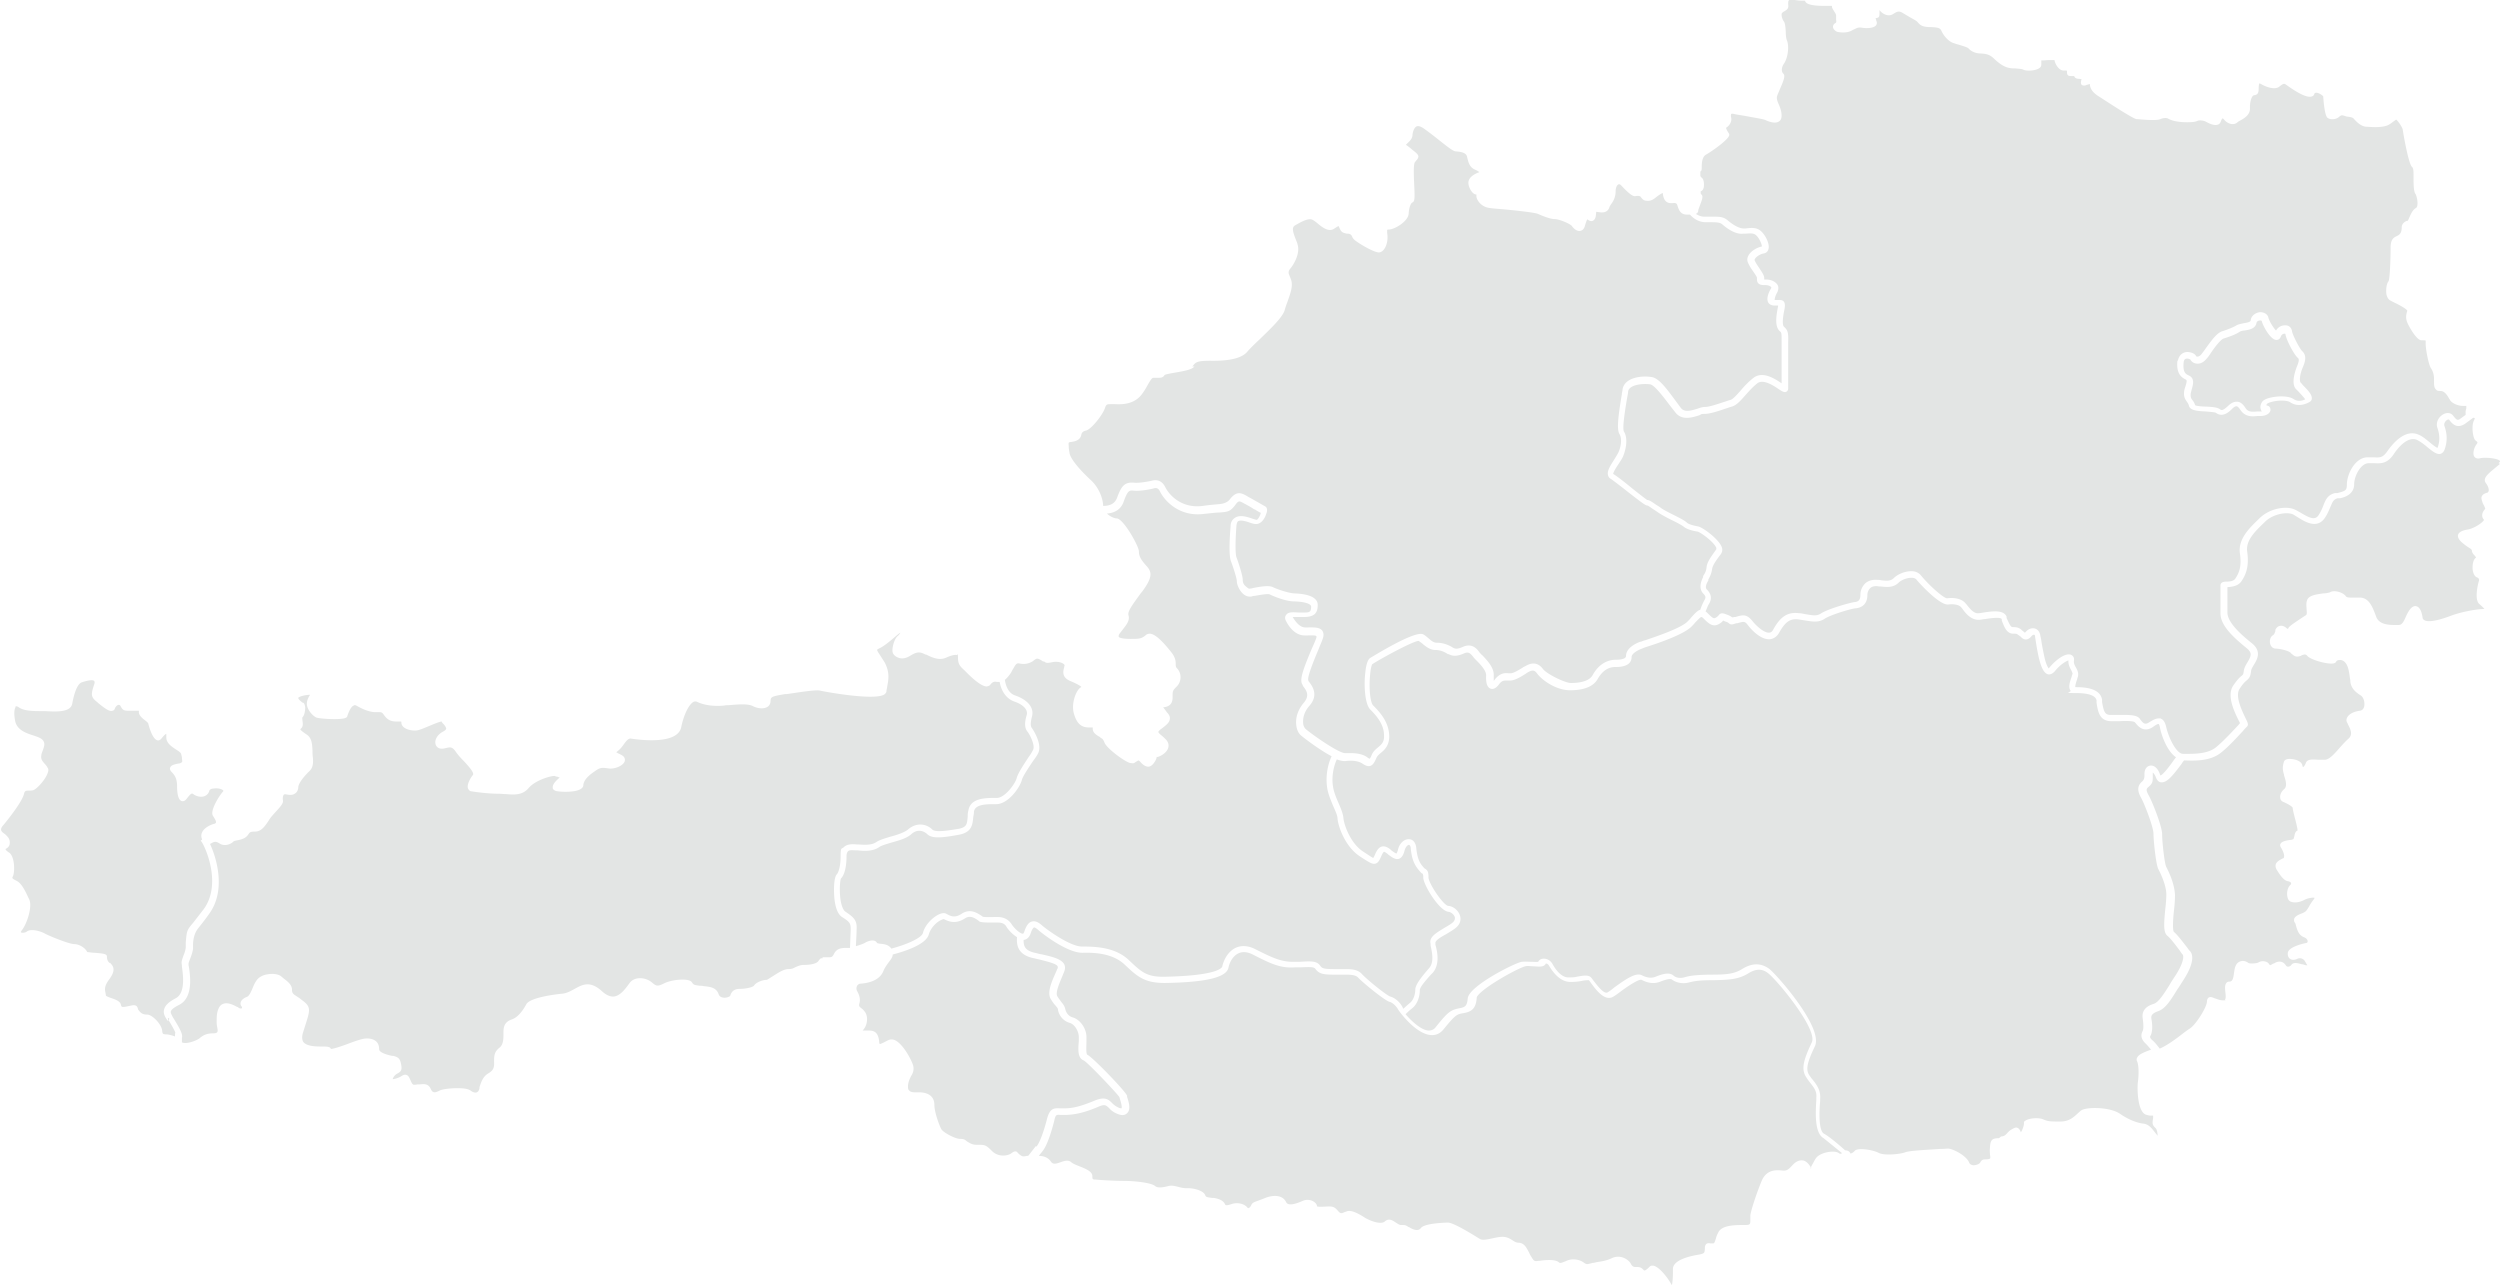
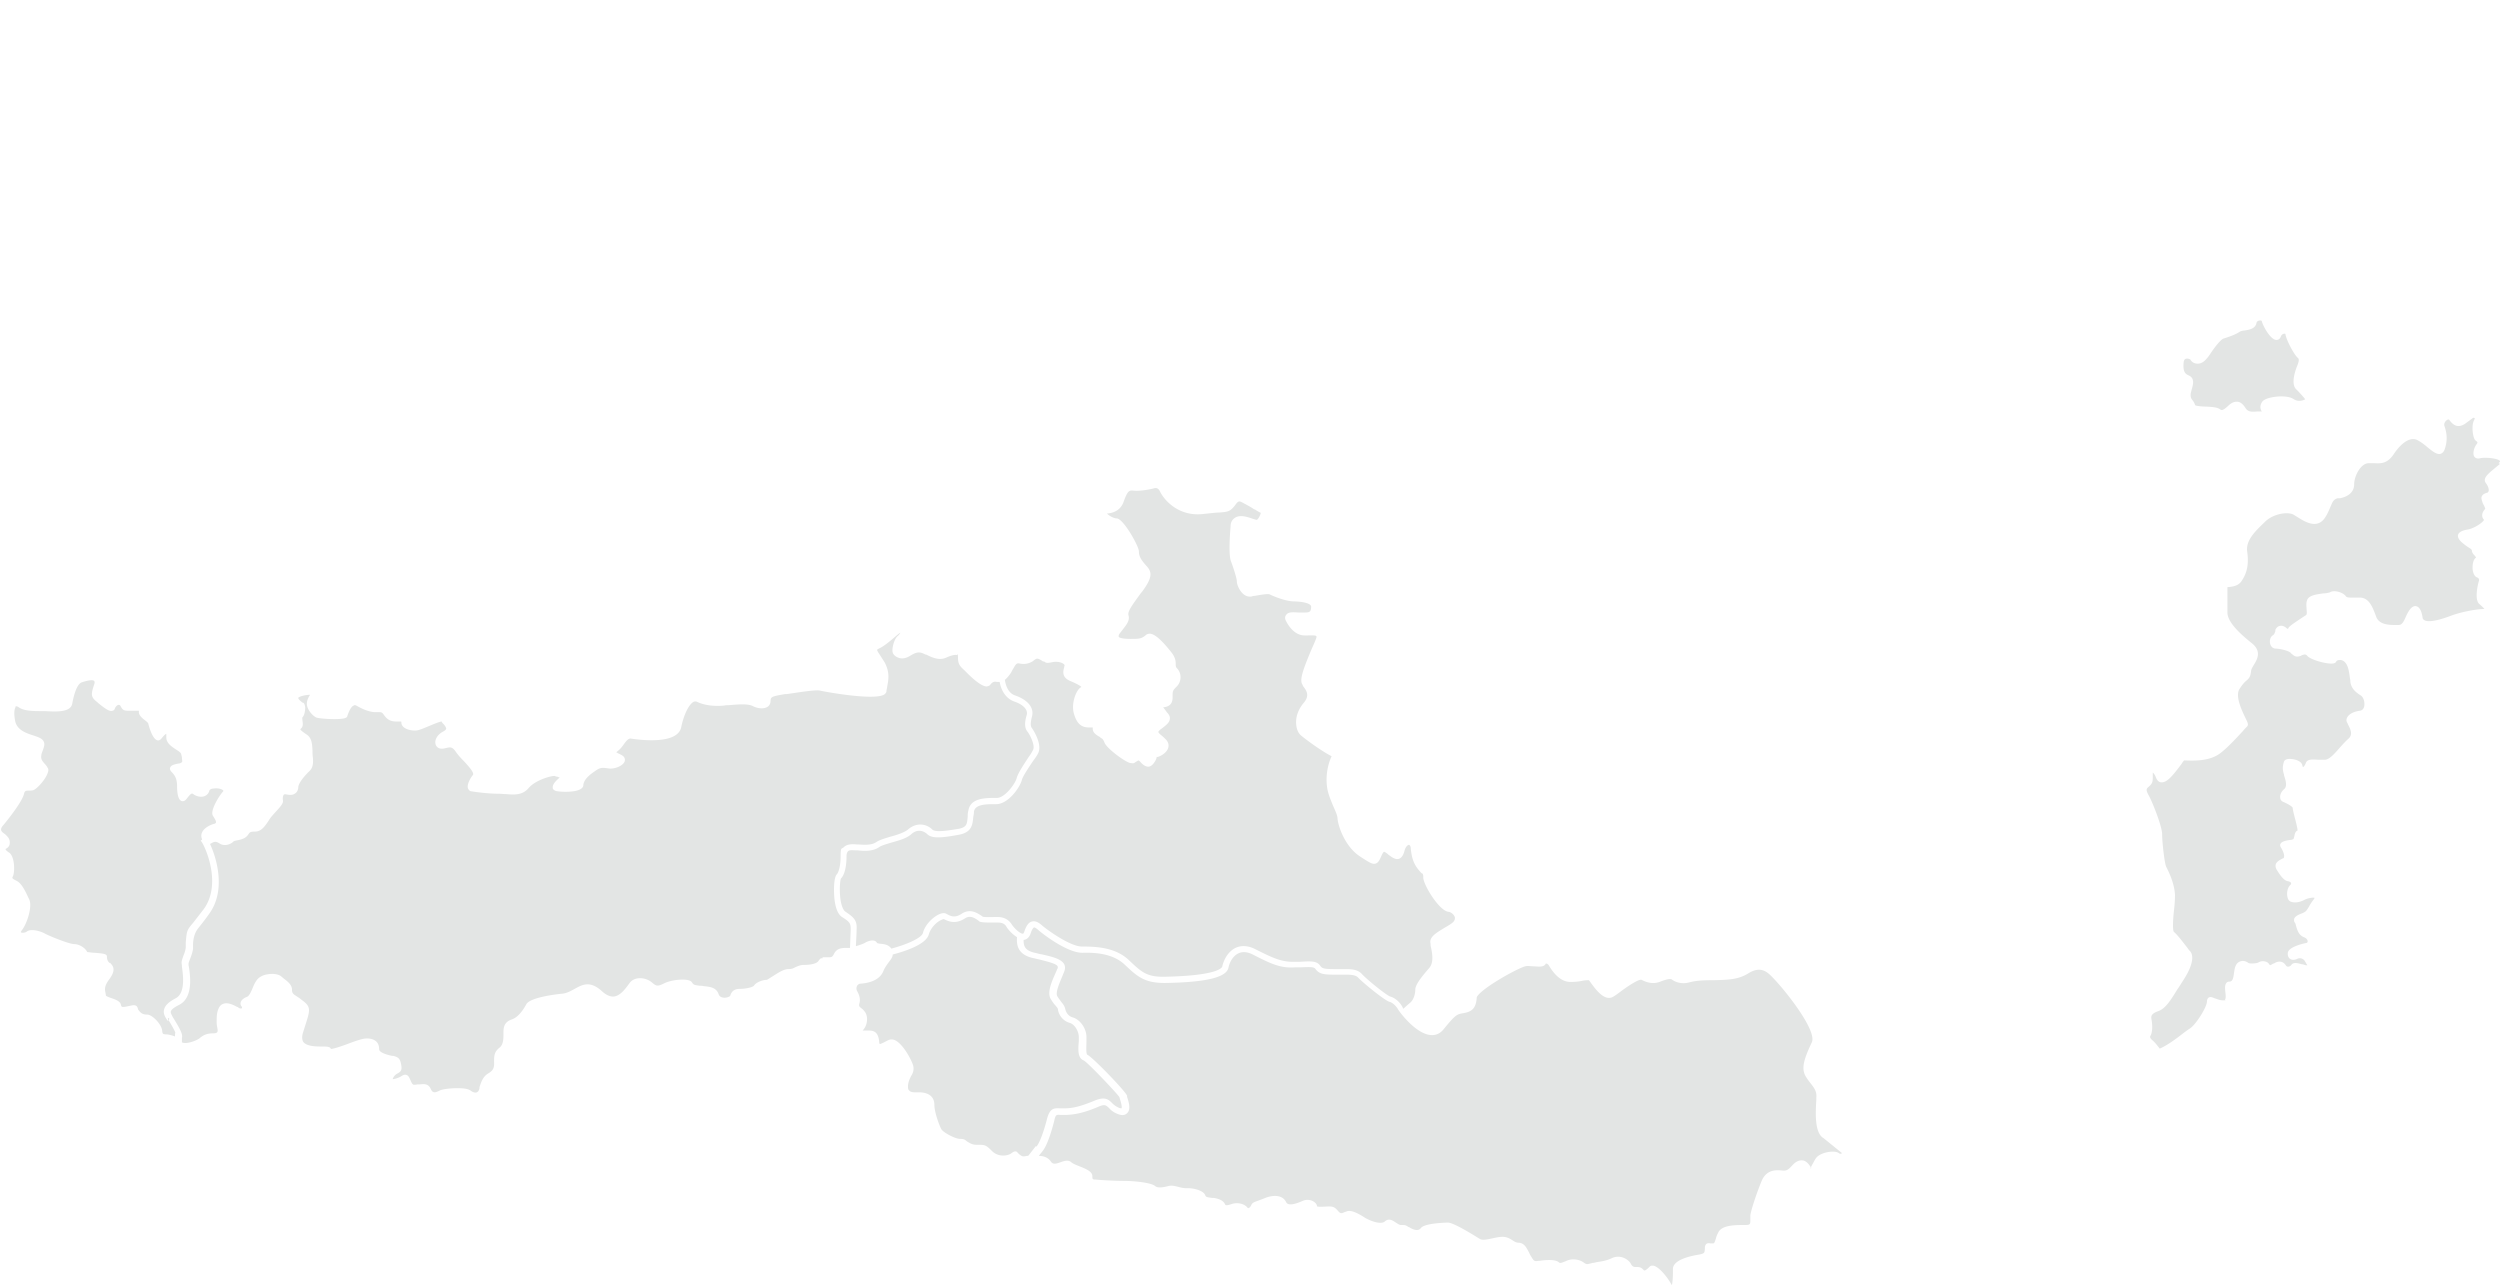
<svg xmlns="http://www.w3.org/2000/svg" viewBox="0 0 720 370" fill="#e3e5e4">
  <path d="M521.3 336.5c.1 0 .5-.9.8-1.4.4-.7.7-1.4 1.2-1.9 1.4-1.4 5.1-2 6.3-1.1.4.3.6.2.9 0l-5.3-4.3c-2.7-1.5-2.3-7.5-2.1-11.1v-.6c.2-1.8-.7-2.9-1.8-4.3-.3-.4-.7-.9-1-1.4-1.7-2.4-.9-5.1 1.5-10.2 1.8-3.8-10.3-18.3-12.7-20-1.7-1.3-3.5-1.2-5.7.2-2.8 1.7-5.6 1.8-9.9 1.9h-.4c-4.5 0-5.6.4-6.9.7-1.7.4-3.5 0-4.7-.9-.2-.2-1-.3-3.3.6-1.7.7-3.5.5-5.4-.5-.8-.4-4.8 2.4-6.1 3.4-.8.6-1.5 1.1-2 1.4-2.5 1.6-5.1-2-6.5-3.9-.2-.3-.5-.7-.6-.8-.2 0-1.3 0-2 .2-1 .2-2.1.3-3.3.3-3.3 0-5.4-3.4-6.2-4.7-.2-.4-.6-.6-.8-.6h-.1c-.5 1.1-1.9.9-3.5.8-.8 0-1.8-.2-2.4 0-.7.1-4.1 1.7-7.7 3.9-5.1 3.1-6.3 4.7-6.3 5.1-.2 3.2-1.5 4.1-3.9 4.5-1.8.3-2.2.4-5.7 4.7-1 1.2-2.2 1.7-3.6 1.6-4.3-.3-8.9-6.5-9.4-7.3-.6-1.1-1.7-2.1-2.6-2.3-1.5-.5-7.6-5.5-8.9-6.9-.9-1-2.7-.9-4.9-.9h-2c-3.2 0-4.4-.2-5.5-1.7-.4-.6-1.9-.5-4.4-.4h-1.5c-4.2.3-7-1.1-12.1-3.7-1.6-.8-3-.9-4.2-.3-1.6.8-2.5 2.6-2.8 4.1-.6 2.8-6.4 4.2-18.3 4.4-5.9 0-7.9-1.8-11.6-5.3-3.4-3.2-8.5-3.5-12.1-3.4h-.1c-4.4 0-11.5-5.5-12.6-6.5-.9-.8-1.2-.8-1.3-.8 0 0-.5.2-1 1.8-.5 1.4-1.4 1.7-1.9 1.8h-.1c0 1.6.2 3 3.2 3.7.6.1 1.1.3 1.7.4h.1c3.1.7 5.8 1.3 6.7 2.9.3.6.3 1.4 0 2.1-.1.3-.3.7-.4 1h0c-.9 2.2-2.2 5-1.6 6.1.4.7.8 1.1 1.1 1.6.5.6 1 1.2 1.2 2.1s.8 2 2.1 2.4c2.2.6 4.1 3.3 4 5.9v1.1c0 1.2-.2 3.6.3 3.8 1.4.6 11.1 10.6 11.4 11.8v.3c.6 1.8 1.1 3.7 0 4.7-.6.6-1.4.7-2.5.3-1.4-.5-2.2-1.2-2.7-1.8-.9-.8-1.2-1.2-3.2-.3-3.8 1.6-6.4 2.2-9.2 2.3h-1.6c-1.2-.1-1.4-.1-1.8 1.8-.3 1.1-1.7 6.7-3.4 8.7-.2.3-.6.7-1 1.3 1.6 0 2.8.6 3.5 1.7.6.8 1.4.6 2.8.1 1.1-.4 2.2-.7 3 0 .4.4 1.4.8 2.4 1.2 1.8.7 3.7 1.5 3.7 2.8 0 .9.1.9.5 1h.4c.7.1 5.2.4 8.2.4s7.9.5 9 1.5c.6.5 1.8.5 3.7 0 1.1-.3 2 0 2.9.2.7.2 1.5.4 2.4.4 2.1-.1 4.9.7 5.4 2 .2.6.6.6 2 .8h.5c1.7.3 2.7.8 3.2 1.8.1.3.3.5 1.8 0 1.7-.6 3.6-.2 4.6.9.1.2.3.3.4.2.2 0 .6-.4.8-.9.3-.7 1.1-.9 2.2-1.3.5-.2 1.1-.4 1.8-.7 2.3-.9 5-.9 6 1.2.6 1.3 3.1.4 4.9-.4 1-.4 2.2-.3 3.1.3.6.4.9.9.9 1.3 0 .1.6.2 2.3.1 2.2-.1 2.6-.1 3.8 1.3.7.8 1 .7 2 .2h.2c1.2-.8 3.5.4 5.5 1.7 1.3.8 4.5 2.1 5.7 1.1 1.2-1.1 2.3-.3 3.2.3.5.3 1 .7 1.5.7h.4c.9 0 1 .1 1.8.6.2 0 .4.2.6.3 2.1 1.1 2.7.2 2.9 0 1-1.5 7.8-1.6 7.8-1.6 1.9 0 9.1 4.7 9.2 4.7.7.5 2.4.1 3.8-.2.9-.2 1.9-.4 2.7-.4 1.3 0 2.1.5 2.9 1 .6.4 1.1.7 1.8.7 1.6.1 2.2 1.4 2.9 2.7.2.4.4.9.7 1.3.8 1.4 1 1.4 2.2 1.2h.3s4.1-.7 5.4.4c.4.4.8.2 1.8-.2.2 0 .3-.2.5-.2 1.2-.6 3.4-.6 4.9.5.8.6 1.1.5 1.8.3.3 0 .6-.2.9-.2s.6-.1 1-.2c1.3-.2 2.9-.4 4.5-1.2 2.5-1.1 4.8.5 5.4 1.7.3.6.7.9 1.3.9h.5c.7 0 1.2.1 1.9.9.1.1.2.1.2.1.4 0 1.2-.8 1.5-1.1.2-.2.4-.3.8-.3h.2c1.6.2 4.1 3.3 5.2 5.3 0 .1.1.2.2.3.2-.7.3-2.5.3-3.5v-1.2c.1-2.8 5.8-3.8 7.6-4.1 1.5-.3 1.5-.5 1.6-1.6v-.3c0-.4.1-.9.5-1.2.3-.2.7-.2 1.1-.1h.7c.4 0 .5-.2.9-1.5a5.85 5.85 0 0 1 .6-1.5c.9-2.3 4.9-2.3 7.5-2.3h.4c1.4 0 1.4-.3 1.4-1.5V350c.3-2 2.2-7.4 3.3-10 1.5-3.4 4.5-3 5.8-2.9 1.4.2 1.9-.3 3-1.5l.3-.3c.8-.8 1.7-1.2 2.6-1.1.6 0 1.5.5 2.3 1.8.2.3.3.4.3.4h0zm-222.8-6.3c.9-1 2.1-4.3 3-7.8.8-3.2 2-3.3 3.7-3.2h1.4c2.2 0 4.5-.5 8.6-2.2 3.1-1.3 4.1-.3 5.1.7a5.89 5.89 0 0 0 2.1 1.4c.4.1.6.1.6.1s.3-.4-.5-2.8c0-.2-.1-.3-.1-.4-.4-.8-9.2-10.1-10.3-10.6-1.8-.7-1.6-3.2-1.4-5.6v-1.1c0-1.7-1.2-3.7-2.6-4.1-2.1-.6-3.2-2.4-3.4-3.8 0-.4-.3-.7-.8-1.3-.4-.4-.8-1-1.3-1.8-1.1-1.9.3-5 1.5-7.7.2-.4.3-.8.5-1.1.1-.3 0-.5 0-.6-.4-.8-3.1-1.4-5.4-2-.6-.1-1.2-.3-1.8-.4-4.7-1.1-4.6-4.3-4.5-6-1.5-.9-2.8-2.5-3.1-3.1-.5-.8-1.3-1.1-2.4-1.1h-.7c-2.3 0-3.6 0-4.3-.2-.3 0-.5-.3-.8-.5-1.2-.8-2.3-1.4-3.7-.5-2.9 1.9-5 .7-6.1.2 0 0-.2 0-.6.2-1.5.6-3.2 2.4-3.7 4.2-.8 3-7.3 5-10.4 5.8 0 .8-.6 1.5-1.2 2.3-.5.7-1.1 1.5-1.5 2.5-.6 1.5-2.3 3.3-6.6 3.6-.4 0-.7.3-.9.5-.2.4-.3.8-.2 1.2 0 .2.2.5.3.7.4.8.9 2 .5 3.3-.2.8 0 .9.6 1.4.3.2.6.5.9.9 1.1 1.3.9 3.9-.4 5.3 0 0-.1.2-.2.2h1.3.5c1.6 0 2.7.5 3 3.1 0 .7.2.8.2.8.1 0 .8-.3 1.2-.5s.9-.5 1.4-.7 1.2-.2 1.8.1c2.3 1.1 4.7 5.6 5.2 7.3.3 1.3-.1 2.2-.6 3-.4.8-.8 1.6-.9 2.8 0 .7 0 1.1.4 1.4.4.5 1.3.5 2.2.5h1.1c2.6.2 3.9 1.5 3.9 3.6s1.4 5.9 2 7c.6 1 4 2.8 5.4 2.8s1.5.4 2.1.8c.7.4 1.4.9 2.6.9h.3c2.2 0 2.4 0 4.3 1.9 1.8 1.7 4.4 1.3 5.4.6.5-.4.9-.6 1.2-.6s.5.1.7.4l.4.4c.8.6 1 .8 2.2.5.2 0 .3 0 .5-.1l2.1-2.7h0zm-61.6-54.5h.9.5c1.2 0 1.4 0 1.9-1 .8-1.6 2.2-1.7 3.6-1.7h.4.6l.2-5.2c0-1.8-.1-2.2-2.5-3.7-1.2-.8-1.9-2.6-2.2-5.4-.2-2.3-.2-5.9.7-6.9.5-.5 1.1-2.4 1.1-5.2s.3-2 .9-2.6c1-1 2.6-.9 3.8-.8h.4c1.6.1 3.8.3 5.2-.7.9-.6 2.3-1 3.9-1.5 1.9-.5 4.1-1.2 5.2-2.1 2.5-2.2 5.4-1.6 7 0 1 1 5.6.1 7.6-.2 2.4-.5 2.4-1.4 2.6-3.5 0-.5 0-1.1.2-1.8.6-3.6 4.9-3.6 7.9-3.6h.3c2.3 0 5.3-4.1 5.7-5.7.4-1.5 2.1-4 3.4-6 .6-.8 1-1.5 1.3-2.1.7-1.2-.8-4.3-1.6-5.3s-.9-2.5-.2-4.8c.4-1.5-1-3-3.7-3.9-2.1-.8-3.6-2.8-4.1-5.6h-.8c-.7-.2-1.3 0-1.9.8-.2.3-.6.4-1 .5-.4 0-1.8 0-5.7-3.9l-.8-.8c-1.2-1.1-1.8-1.7-1.8-3.6s-.2-.6-.2-.7c-.2-.1-1-.3-3.2.7-2 .9-4 0-5.8-.9h-.2c-1.7-.9-2.5-.8-4.6.5-1.4.8-2.5.7-3.2.4-.9-.3-1.5-1-1.6-1.5-.3-.9.3-3.7 1.4-4.7.5-.4.7-.8.8-1-.5.3-1.4 1.1-2.1 1.7-1.3 1.1-2.8 2.3-3.9 2.8-.6.3-.7.4-.7.5s.3.7.6 1.1l1.6 2.5c1.5 2.9 1.1 4.9.7 7 0 .4-.2.8-.2 1.3 0 .2-.2.6-.6.9-2.9 1.9-17.8-.9-18.5-1.1-1.2-.3-5.5.4-9.6 1h-.5c-4.1.7-4.1.8-4.2 2.1 0 .7-.4 1.3-.9 1.6-1.2.7-3 .4-4.3-.3-1.5-.7-4.4-.4-6.9-.2-.4 0-.8 0-1.2.1-3 .3-5.9-.1-7.9-1.1-.3-.1-.6-.1-.9 0-1.4.7-2.9 3.8-3.6 7.3-1 5-11.4 3.8-14.6 3.3-.6 0-1.1.5-1.9 1.6-.5.7-1 1.4-1.8 2-.2.2-.4.3-.4.4a.76.76 0 0 1 .4.2c.4.2.9.4 1.5.8.5.4.7 1 .5 1.6-.5 1.3-3 2.3-4.7 2-2-.3-2.5-.2-4 .9-2.1 1.4-3.1 2.7-3.2 3.9 0 .3-.1.7-.7 1.1-1.6 1.1-6 .9-7.2.6-.6-.2-.9-.6-.9-.8 0-.3-.3-1.1 1.8-2.9l.2-.2c-.2 0-.4-.1-.6-.2-.3 0-.6-.1-.8-.2-.6-.2-5.4 1-7.5 3.4-1.8 2.2-4.3 2-6.6 1.8-.7 0-1.4-.1-2-.1-3.1 0-6.8-.5-7.9-.7-.5 0-.8-.4-1-.8-.4-1 .5-2.8 1.4-3.9.5-.6-1.3-2.6-2.7-4.1-.9-.9-1.7-1.8-2.3-2.7-1-1.4-1.6-1.2-2.6-1-.5.1-1 .3-1.7.2a1.7 1.7 0 0 1-1.5-1.5c-.2-1 .5-2.5 2.2-3.4.4-.2.8-.5.9-.8 0-.4-.4-1-.8-1.4-.2-.2-.4-.4-.5-.7-.5 0-2.2.7-3.4 1.2-1.7.7-3.2 1.4-4.2 1.4-2.1 0-3.8-.8-4-2.1 0-.2 0-.5-.1-.5h-1.3c-1.9 0-2.8-.7-3.7-2-.5-.7-.7-.7-1.5-.7h-1.2c-1.9-.2-3.4-.9-5.2-1.9-.2-.1-.5-.2-.7 0-.4.1-1.1.7-1.9 3.1 0 .2-.3.4-.6.5-1.6.6-7.7.2-8.4-.2-.8-.4-2.1-1.7-2.5-3.1-.4-1.2.2-2.5.8-3.4-.7 0-2.3.2-3.2.7-.1 0-.2.2-.2.2 0 .2.2.6 1.3 1.4h.2c.3.3.4.7.5 1.3 0 1-.2 2.3-.8 2.9-.1.1 0 .6 0 .9.1.7.3 1.7-.4 2.3l-.2.2c0 .3.9.9 1.6 1.4l.3.2c1.4 1 1.5 2.6 1.6 4.6 0 .6 0 1.2.1 1.9.3 2.9-.6 3.6-1.3 4.3 0 0-.2.1-.2.2-1 1-2.6 2.9-2.7 4.1 0 .8-.4 1.5-.9 1.8-.6.5-1.5.5-2.5.3-.4-.1-.6 0-.7 0-.4.4-.4 1.3-.3 1.8.1.7-.6 1.6-2 3.1-.7.8-1.6 1.7-2.1 2.6-1.3 2-2.3 3.2-4 3.2s-1.5.4-2.1 1.1c-.7.9-1.9 1.2-2.9 1.4-.5.1-1.1.2-1.2.4-.7.7-2.5 1.5-4 .5-1.1-.7-1.5-.5-2.4 0-.1 0-.2.1-.3.2 1.8 3.8 4.7 13.2-.2 20-1.4 2-2.4 3.2-3.1 4.1-1 1.2-1.5 2.7-1.6 4.6v1.5c-.2 1.2-.6 2.2-.9 3-.2.5-.4 1-.4 1.3s0 .5.1.8c.4 2.7 1.3 8.9-2.8 11-1.8.9-2.3 1.5-2.4 1.9s.2.9.6 1.7l.2.3c1.9 3.1 2.7 4.6 2.4 5.6v1.3c1.2.6 3.9-.4 4.8-1 .1 0 .3-.2.4-.3.8-.6 1.7-1.3 3.8-1.3s1-1.2 1-3.2c0-1.3 0-2.7.5-3.8.3-.8.8-1.3 1.4-1.5 1.3-.5 2.9.3 4 .9.2 0 .4.2.5.3.5.2.8.2.9 0v-.3c-.3-.3-.5-.7-.4-1.2.1-.7.8-1.3 1.8-1.7.6-.2 1.1-1.2 1.6-2.4.3-.7.6-1.5 1.1-2.2.8-1.3 2.4-1.8 3.3-1.9 1.6-.3 3.2 0 3.9.6.2.2.5.4.7.6 1.2.9 2.5 1.9 2.4 3.4 0 .6.3 1.1 1 1.5.4.3 1 .6 1.7 1.2 2.9 2.1 2.6 2.8 1 7.8l-.5 1.6c-.4 1.2-.3 2.1 0 2.7.9 1.3 3.4 1.4 5.3 1.4 1.5 0 2.5 0 2.7.7.7 0 3.1-.8 4.7-1.4 2.1-.8 4.1-1.5 5.2-1.6 1.4-.1 2.4.2 3.1.8.6.5.9 1.3.9 2.3s2.7 1.7 3.8 1.9h.3c1.5.4 2 .8 2.3 2.9.2 1.3-.3 1.7-1 2.1-.4.2-.9.5-1.3 1.2-.2.4-.2.5-.2.5.2 0 1.4-.2 2.4-.8.6-.4 1.1-.6 1.6-.4.6.2.8.8 1.3 1.9.3.7.6 1 1 .9.2 0 .5 0 .8-.1h.7c1.2-.1 2.5-.3 3.2 1.4.2.4.4.7.7.8.4.2 1 0 1.8-.4.7-.4 3-.7 5.1-.7s3.2.2 4 .8c.4.3 1.1.6 1.6.4s.7-.7.8-1.2v-.3c.5-1.5 1-3.1 2.6-4 1.3-.8 1.7-1.5 1.6-3.3 0-1.9.1-2.9 1.6-4.1 1.1-.9 1.1-2.6 1.1-3.9v-.2c0-1.4 0-3.2 2.4-4 2.1-.7 3.6-3.3 4.2-4.4 1.1-1.9 8.1-2.8 10.2-3 1.4-.1 2.6-.8 3.7-1.4 2.2-1.2 4.4-2.5 7.9.7 1.2 1.1 2.4 1.6 3.4 1.5 1.8-.2 3.2-2.1 4.1-3.3.3-.4.5-.7.7-.9 1.5-1.6 4.4-1.3 6.1.1 1.3 1.1 1.6 1.3 3.6.3 2.2-1.1 6.7-1.5 7.8-.5.1.1.2.2.3.4.4.5.5.6 2.2.8.3 0 .7 0 1 .1 1.8.2 3.7.3 4.4 2.4.2.5.6.8 1.2.9 1 .2 2-.3 2.1-.5.5-1.7 1.7-2 2.7-2 1.6 0 3.8-.4 4.2-1 .7-1 2.6-1.6 3.6-1.6.2 0 1-.6 1.7-1 1.4-.9 3.2-2.1 4.5-2.1s1.5-.3 2.2-.6 1.4-.6 2.3-.6c2.1 0 3.7-.4 4.2-1.1a1.38 1.38 0 0 1 .3-.4c.2-.3.4-.5.9-.4h0zm-188.2 18l-.4.3-.2-.3c-.6-.9-1.2-1.9-.8-3.1.3-1.1 1.4-2.1 3.3-3.1 2.9-1.5 2.1-6.8 1.8-9.1 0-.5-.1-.9-.1-1.1 0-.7.3-1.3.5-2 .3-.7.6-1.5.7-2.4v-1.5c.3-3.3.3-3.5 2.1-5.6l3.1-4c5.2-7.2.5-17.7-.6-19.3l-.3-.4.4-.3c0-.2-.2-.5-.2-.8-.2-1.5 1.1-2.9 3.5-3.7.3 0 .6-.2.7-.4.1-.4-.3-1-.6-1.5-.1-.2-.2-.3-.3-.5-.8-1.3 1.5-5.3 2.9-6.9.2-.2.1-.3.1-.3-.2-.4-1.5-.8-2.7-.6-.7 0-1.2.3-1.3.6-.2.8-.7 1.3-1.4 1.6-1.1.4-2.4 0-3.1-.5-.5-.4-.7-.5-2 1.2-.6.8-1.1.8-1.5.7-1.2-.4-1.3-3.1-1.3-4.2 0-2.5-.8-3.3-1.5-4.1-.2-.2-.7-.7-.5-1.3s.8-.9 2.4-1.2c.5 0 .9-.3 1-.4.2-.2 0-.7 0-1.2 0-.3-.1-.6-.2-1 0-.5-.8-1-1.6-1.5-1.2-.8-2.7-1.8-2.7-3.4s0-.9-.1-1c-.1 0-.5.3-1.3 1.3-.5.6-1 .6-1.2.5-1.5-.4-2.5-4.4-2.6-4.8 0-.2-.6-.7-1-1-.8-.6-1.7-1.4-1.7-2.3v-.4h-.9-1.2-.4c-1.7 0-2.1 0-2.8-1.4-.2-.3-.4-.3-.5-.3-.4 0-.9.5-1.1 1-.1.4-.3.6-.7.7-.9.3-2.1-.6-4.1-2.2l-.2-.2c-1.9-1.5-2-2.1-1-5.1.2-.5.2-.9 0-1.1-.5-.5-2.6.1-3.5.4-.7.2-1.9 1.3-2.8 6.2-.5 2.5-4.6 2.3-7.9 2.1h-1.7c-3.3 0-4.8-.4-5.8-1.1-.4-.3-.8-.3-.9-.3 0 .1 0 .3-.1.4-.2.5-.5 1.5 0 4 .6 2.5 3.2 3.4 5.5 4.1.5.2.9.3 1.3.5.7.3 1.2.7 1.4 1.2.4.8 0 1.7-.3 2.6-.2.5-.4 1-.4 1.4-.2 1.1.4 1.7 1 2.4a4.44 4.44 0 0 1 .8 1.1c.3.4.3.9 0 1.6-.6 1.8-3.1 4.6-4.2 4.9-.4.1-.9.1-1.2.1-.8 0-1.2 0-1.4 1-.6 2.3-4.5 7.2-5.9 8.9-.5.5-.7 1-.7 1.3 0 .5.5.9 1.1 1.3.2.2.4.3.5.5.7.6 1 1.4.9 2.2 0 .7-.5 1.2-1 1.5-.2 0-.2.2-.2.2s0 .3 1.1 1c1.6 1.2 1.6 5.7 1 6.8-.1.2-.2.4-.1.5.1.3.9.6 1.2.8 1.3.6 2.4 2.7 3.3 4.7l.3.6c1 2-.6 7-2.1 8.9-.3.4-.3.6-.3.6.2.2 1.2.2 1.7-.2 1.3-1 4.2 0 5.1.5 1 .6 6.8 3 8.5 3.1 1.8 0 3.5 1.4 3.8 2.3.4 0 1.4.2 2.1.2 2.5.2 3.6.3 3.6 1.1s.2 1.3.7 1.8h.2c1 1 1.7 2.1-.2 4.7-1.6 2.1-1.3 3.1-1.1 4 0 .2.1.5.1.7s1.1.6 1.7.8c1.2.4 2.4.9 2.6 1.8.2.8.2.9 2.5.4.5-.1.9-.2 1.2-.2.7 0 1 .3 1.2.9 0 .2.1.4.2.5.6.8 1.1 1.3 2.5 1.3s4.1 2.7 4.3 4.6c.1 1 .2 1 1 1.1h.4a11.2 11.2 0 0 1 2.3.6c0-.6 0-.9.1-1 0-.2-.3-1-2.2-4.1l.4-.3h0z" />
-   <path d="M576.3 327.3c.9 0 1.4-.5 1.9-1.1.3-.3.7-.7 1.1-.9.7-.4 1.2-.7 1.7-.5s.8.7 1 1.3c.4-.5.9-1.9.9-2.5s0-.6.5-.9c1.1-.7 3.8-.9 5.1-.3 1.4.6 2 .6 4.9.6s4.2-1.7 5.4-2.7c.2-.2.4-.4.6-.5 1.3-1 8.2-1.1 11.2 1 2.9 2 5.5 2.7 6.7 2.8 1.5.2 2.3 1.2 3.3 2.5.2.3.5.6.8 1 0-.6-.2-1.9-.6-2.2-.9-.9-1-1.2-.7-2.9v-.7h-.5c-.3 0-.7 0-1.3-.2-2.8-.5-2.8-7.8-2.6-9.4.3-2.1.3-4.8-.2-6a1.08 1.08 0 0 1 0-1.1c.4-.9 1.8-1.5 4-2.3-.9-1.1-1.3-1.5-1.5-1.7-1.3-1.2-1.6-2.4-.9-3.7.2-.4.3-1.5 0-3.6-.4-2.7 1.6-3.7 3.2-4.2 1.4-.5 2.8-2.7 4.5-5.4.5-.9 1.1-1.8 1.7-2.7 2.6-4 2.4-5.8 2.1-6.1-.2-.2-.5-.6-.8-1.1-1-1.3-2.6-3.5-3.6-4.3-1.2-1-1-3.5-.6-7.7.2-1.6.3-3.2.3-4.2 0-1.4-.5-3.8-2.3-7.3-.7-1.3-1.4-8.3-1.4-10.2s-2.6-8.6-3.5-10.2-1.5-3.3.2-4.8c.5-.4.7-1 .7-1.7v-.5c0-1.3.6-2.2 1.6-2.4 1.2-.2 2.3.8 2.9 2.6 0 .2.1.2.1.2h0c.7 0 3.2-3.4 4-4.6l.2-.2c0-.1.2-.3.3-.4-2.7-1.8-4.3-6.7-4.6-8.4-.2-1.1-.4-1.2-.5-1.2 0 0-.4 0-1.6.9-2.6 1.7-4.2-.2-5-1.2l-.2-.2c-.4-.4-2.9-.4-4.3-.3h-2.6c-3.3-.1-3.7-2.8-4.1-5.3v-.7c-.3-1.4-2.3-2.1-6.1-2.1s-1.1-.2-1.4-.7c-.7-1-.2-2.5.3-3.9.1-.4.2-.8.3-.9 0-.2-.2-.7-.4-1.1-.4-.7-.9-1.7-.8-2.8-.6.2-2.2 1-3.9 3.1-.8.9-1.5 1-2 .9-1.7-.5-2.6-3.7-3.5-9.5-.1-.7-.2-1.2-.2-1.4 0-.4-.2-.5-.3-.5s-.4 0-.8.5c-1.4 1.6-2.6.6-3 .1-.1-.1-.3-.2-.4-.3l-.3-.2c-.5-.4-.6-.4-1.5-.4-1.9 0-2.6-2-3.3-3.8v-.4c-.4-.7-3.6-.2-4.8 0-.6 0-1.1.2-1.6.2-2.5.2-4.2-2.1-5.1-3.4l-.2-.2c-.6-.8-2.4-1-3.7-.8h-.2c-2.7 0-8.9-7-8.9-7.1-.3-.4-.8-.6-1.5-.6-1.4 0-3 .7-3.7 1.4-1.5 1.5-3.4 1.3-5.2 1.1-.3 0-.7 0-1-.1-.8 0-1.5.1-2 .6s-.8 1.2-.8 2c0 2.3-1.3 3.6-3.4 3.8-.9 0-7.1 1.8-8.9 3s-3.6.8-5.6.5l-1.9-.3c-2.4-.3-3.8.6-5.6 3.8-.6 1.1-1.6 1.8-2.7 1.9-2.9.2-5.8-3.4-6.1-3.8-1.1-1.4-1.1-1.4-3.3-.8h-.3c-1.1.4-1.5.5-2.1 0-.1-.1-.3-.3-1-.5-.3-.1-.5-.2-.6-.3-.2.2-.4.5-.9.8-2 1.4-3.3.1-4.8-1.4-.3-.3-.5-.4-.6-.4-.3 0-1.1.9-1.8 1.6-.3.4-.6.7-1 1.1-2.2 2.3-9.5 4.8-13 5.9-.6.2-1.1.4-1.3.5-1.4.5-3 1.5-3 2.4 0 2.9-3.6 2.9-4.7 2.9-2.1 0-3.8 1.2-5.1 3.5-1.2 2.1-3.9 3.2-7.9 3.2s-8-2.8-9.5-4.8c-.8-1.1-1.4-1.1-2.8-.3-.2.1-.4.3-.6.4-1.4.9-3.1 1.9-4.4 1.9h-.8c-.9 0-1.5-.1-2.4 1.1-.3.4-1.3 1.7-2.5 1.2-.9-.4-1.3-1.6-1.2-3.7.1-1.4-1.6-3.2-2.7-4.3-.4-.4-.8-.8-1-1.1-.9-1.1-1.4-1.6-2.7-1-2.1.9-3.2.8-4.4.2h-.2c-.9-.6-2.1-1.2-3.6-1.2s-2.6-.9-3.5-1.6c-.4-.4-.9-.7-1.3-1-1.2-.2-10.8 5-13.4 6.7h0s-.4.6-.6 2.9c-.4 3.9 0 8.2.9 9 2.3 2.3 4.5 5 4.6 8.8 0 2.8-1.4 4-2.5 4.9-.6.5-1 .9-1.2 1.4-.5 1.1-.9 2-1.8 2.3-.7.2-1.5-.2-2.1-.6-1.1-.8-3-1.1-5.1-.8-.6 0-1.4-.1-2.4-.5-1.1 2.4-1.5 5.4-1.1 7.8.2 1.5.9 3.2 1.6 4.8s1.3 3.1 1.4 4.3c.2 2.1 2.1 7.3 5.6 9.6l.6.4c1.1.7 2.1 1.4 2.4 1.5.1-.2.4-.7.5-1 .6-1.4 1.2-2.1 2-2.3.9-.2 1.8.3 2.5.9l.2.2c.4.3 1.2.9 1.5.9 0 0 .2-.3.4-1 .4-1.9 1.8-3.2 3.2-3.1 1.2 0 2 1.1 2.1 2.7.3 2.9 1 4.2 2 5.3.3.4.5.5.7.6.6.5.7.8.8 1.8v.7c.3 2.1 4.4 8 5.7 8.1 1.5.1 3 1.4 3.4 2.9.2.7.4 2.3-1.6 3.7-.8.6-1.7 1.1-2.5 1.6-1.5.8-3.1 1.8-3 2.5v.5c.6 2.1 1.3 5.7-.8 8.1l-.6.6c-1.5 1.7-3.1 3.5-3.1 4.4 0 1.7-.6 3.9-2.2 5.2-.8.6-1.5 1.3-1.9 1.7 1.9 2.2 4.6 4.6 6.6 4.7.8 0 1.5-.2 2.1-1 3.5-4.4 4.3-4.9 6.7-5.4 1.7-.3 2.3-.6 2.5-2.8.2-3.6 13.8-10.4 15.6-10.6.9-.1 1.9 0 2.9 0 .4 0 1.4.1 1.8 0 .3-.6.9-.9 1.6-.9 1 0 1.9.5 2.5 1.5.6 1.1 2.3 3.9 4.6 3.9s2.1-.2 3-.3c1.6-.3 2.8-.4 3.5.3.2.2.4.5.7.9.8 1 3 4.1 4.1 3.4.5-.3 1.2-.8 1.9-1.4 3.6-2.6 6.3-4.4 8-3.5 1.4.7 2.7.9 3.9.4 2-.8 4-1.4 5.2-.3.7.6 1.8.8 3 .5 1.4-.4 2.6-.7 7.3-.8h.4c4.1 0 6.6-.1 9-1.6 2.9-1.8 5.4-1.8 7.8-.1 2 1.5 15.7 16.9 13.2 22.3-2.1 4.4-2.8 6.7-1.6 8.4.3.4.6.9.9 1.2 1.2 1.5 2.4 3.1 2.2 5.6v.6c-.2 2.1-.6 8.5 1.1 9.4 1.1.6 3.2 2.2 6.1 4.8.7 0 1.3.3 1.5.9.1 0 .6 0 1.3-.8.9-.9 5-.3 6.8.6 1.6.9 6.2.4 7.6-.1 1.1-.5 5.6-.7 10.1-1 1.1 0 1.9-.1 2.2-.1h.1c1.4 0 5.3 2 6.1 4 .2.5.6.7 1.2.8.9 0 1.8-.4 2-.8.4-.8.9-.9 1.5-.9.3 0 .6 0 1-.1s.5-.2.3-1.3c0-.5-.1-1.2 0-1.9.1-2.2.5-2.8 2.6-2.8h0z" />
  <path d="M719.6 133.4c.1-.1.5-.5.4-.6-.4-.8-4.4-1.2-5.8-.8-.9.2-1.4-.2-1.6-.5-.6-.9 0-2.8.7-3.6.2-.3.2-.4.2-.5s-.2-.3-.4-.4l-.2-.2c-.7-.6-1.2-4.2-.4-5.7.3-.6.2-.7.2-.7l-.4-.1-2.3 1.7c-2.5 1.7-3.9-.1-4.7-1.2 0 0-.2 0-.5.1-.3.2-1.1.9-.8 1.8.9 2.5.8 4.7 0 6.9-.3.7-.8 1-1.1 1.1-1.1.3-2.3-.7-3.8-1.9-.9-.8-2-1.6-3-2.1-2.7-1.2-5.6 2.4-6.7 4.1-1.9 2.8-3.7 2.7-5.7 2.6h-1.5c-2.3 0-4.2 3.7-4.2 6.1s-2 3.6-4.1 4h-.7c-1.2.4-1.4 1-2 2.4-.4.9-.8 2-1.6 3.2-2.2 3.3-5.6 1.3-7.8-.1l-1.3-.8c-1.8-.9-5.8-.2-8.1 2l-.4.4c-2.5 2.4-5.3 5.1-4.8 8.3.6 4.3-.4 6.6-1.6 8.4-1 1.6-3 1.7-4.1 1.8v7.3c0 3.1 4.6 6.9 7.1 8.9 2.8 2.3 1.5 4.6.5 6.2-.4.7-.8 1.3-.8 1.9-.2 1.5-.5 1.9-1.3 2.6-.5.4-1.1 1-2 2.4-1.4 2.1.8 6.5 1.7 8.4.7 1.4 1 2 .3 2.6 0 0-.7.7-1 1.1-1.5 1.6-4.3 4.7-6.4 6.3-3.1 2.5-7.7 2.3-10.5 2.2h-.1c-.2.3-.5.6-.7 1-2.5 3.3-4.2 5.5-5.9 5.3-.5 0-1.1-.4-1.5-1.4-.4-1.1-.9-1.4-.9-1.4v.6.5c0 1.5 0 2-1.3 3.1-.6.5-.7.9.2 2.5 1 1.8 3.8 8.8 3.8 11.1s.7 8.5 1.2 9.4c1.6 3.1 2.4 5.8 2.5 8.1 0 1.2-.1 2.8-.3 4.5s-.5 5.6 0 6.1c1.1.9 2.7 3.1 3.9 4.6.3.5.6.8.8 1 .6.7 1.5 2.9-2 8.3-.6.9-1.1 1.8-1.7 2.6-2 3.3-3.5 5.6-5.5 6.3s-2.1 1.4-2 2.2c.3 1.5.4 3.6-.2 4.8-.2.3-.4.6.5 1.4.5.4 1.2 1.2 2.1 2.4 2.1-.9 4.7-2.8 6.6-4.3.8-.6 1.6-1.2 2.1-1.5 1.7-1.1 4.8-6 4.9-7.7 0-.4.1-.9.5-1.2.5-.3 1-.1 1.7.2.7.2 1.5.6 2.5.6s.5-.1.5-.2c.3-.4.2-1.4.1-2.2-.1-1-.2-2 .3-2.6.1-.2.4-.4.9-.4.9 0 1.1-1 1.3-2.5.1-.7.2-1.5.5-2.1.4-.9 1.1-1.2 1.6-1.3.8-.2 1.6.2 2 .5.3.3 2.4.2 2.9-.1s1.2-.5 1.9-.3c.6.1 1 .4 1.3.9.1.2.2.3 1.1-.3h.2c1.1-.8 2.6-.8 3.4.5.2.3.4.4.7.4s.7-.2.9-.5c.6-.8 1.6-.6 3-.2.4 0 .8.2 1.2.3h.4c-.1-.2-.3-.5-.4-.7s-.2-.3-.3-.5c-.4-.7-1.4-1.1-2.3-.6-.7.3-1.4.3-1.9 0-.6-.4-.8-1.1-.7-1.8.2-1.8 5.1-2.8 5.2-2.8a.47.47 0 0 0 .5-.5c0-.4-.3-.9-1.1-1.2-1.5-.6-1.9-2.1-2.2-3.1-.1-.4-.2-.9-.4-1.1-.3-.4-.2-.8-.2-1 .2-.8 1.3-1.3 2.4-1.7l.4-.2c.7-.3 1-.9 1.5-1.7.3-.6.7-1.2 1.3-2 .3-.4.3-.5.3-.5-.2-.2-1.8 0-2.8.5-1.5.8-2.9 1-4 .6-.3-.1-.8-.4-1-1.3-.3-1.2 0-2.8.8-3.5.2-.2.3-.4.2-.6 0-.2-.4-.4-.8-.5-1.2-.1-2.3-1.7-3.3-3.3-.3-.5-.4-1-.3-1.5.2-.8 1.1-1.3 2.1-1.8.2 0 .3-.2.3-.4.2-.8-.6-2.3-1-2.9h0c-.1-.3-.2-.6 0-.9.3-.6 1.3-.9 2.8-1.1.3 0 .6-.1.8-.2.2 0 .3-.6.4-1 .1-.6.3-1.3.9-1.5 0-.6-.5-2.6-.8-3.7-.4-1.6-.6-2.4-.6-2.8 0-.3-1-1-2.6-1.7-.6-.2-1-.7-1-1.3-.1-.8.3-1.7 1.1-2.4 1-.8.5-2.5 0-4v-.2c-.6-1.8-.3-2.8 0-3.8.3-.7 1.4-.8 2.1-.7 1.4.1 3 .7 3.2 1.9 0 .3.2.4.2.4.1 0 .5-.4.8-1.2.4-1.1 1.9-1 3.4-.9h2.2c1.2-.1 2.7-1.8 4.1-3.4.8-.9 1.7-1.9 2.5-2.6 1.3-1.1.8-2.5 0-4-.2-.5-.4-.8-.5-1.1-.2-1.2 1-2.6 3.8-3 .9-.1 1.2-.8 1.3-1.3.2-1.2-.2-2.6-1-3.1-1.4-.9-2.7-1.9-3-3.9 0-.3 0-.6-.1-.9-.2-1.5-.4-3.5-1.3-4.6-.5-.6-1.1-.9-1.8-.8-.4 0-.8.2-.9.5-.2.4-.8.5-1 .5-1.8.2-6.4-1.1-7.3-2.2-.3-.4-.7-.5-1.2-.3-.2 0-.5.2-.7.3-1.4.5-1.9 0-2.6-.6-.1 0-.2-.2-.3-.3-.7-.6-2.7-1.1-4.3-1.2-.8 0-1.4-.6-1.6-1.4s0-1.8.6-2.3c.6-.4.6-.5.9-1.3v-.4c.3-.6.7-1 1.2-1.1.6-.2 1.3 0 1.9.5.4.4.6.3.6.3v-.1c.2-.6 1.6-1.5 4.3-3.3.3-.2.6-.4.8-.5.3-.2.3-.7.2-1.6 0-.7-.2-1.7.1-2.6.4-1.6 2.8-1.8 4.7-2.1a6.77 6.77 0 0 0 1.9-.3c1.2-.8 3.8 0 4.6 1.1.3.5 1.3.4 2.5.4h1.6c2.5.1 3.5 2.4 4.6 5.4.8 2.4 3.6 2.5 5.7 2.5h.8c.9 0 1.4-.8 2-2.2.3-.7.7-1.5 1.2-2.2.6-.8 1.3-1.2 1.9-1 .9.2 1.5 1.3 1.8 3.2 0 .4.2.6.5.8.6.4 2.4.7 7.5-1.2 3.1-1.2 7.7-2 9.6-2h.2c-.1-.2-.6-.7-1.4-1.4-1.6-1.2-.4-6-.2-6.6.2-.5 0-.9-.5-1.1-.9-.3-1.3-1.7-1.3-2.8s.2-2.4 1-2.9c0-.1-.3-.5-.5-.7-.4-.4-.7-.9-.7-1.3s-.6-.7-1.2-1.1c-.5-.3-1.1-.8-1.7-1.3-.9-.8-1.2-1.5-1.1-2.1.2-.8 1.1-1.3 2.8-1.6 1.9-.3 4.5-2.1 4.7-2.8-.8-.8-.7-2 .3-3.1.1-.1 0-.3-.3-1-.2-.3-.4-.7-.5-1.1-.2-.6-.4-1.2-.1-1.6.2-.5.8-.8 1.5-1 .2 0 .3-.2.4-.4.2-.5-.1-1.5-.8-2.4-.9-1.3.5-2.5 2.3-4l1.8-1.5h0zm-69.7-40.6c-.2 1.9-2.2 2.2-3.6 2.4-.4 0-1 .2-1.2.3-1.1.8-3.1 1.5-4.7 2-.9.3-2.7 2.7-3.7 4.2-.4.6-.8 1.2-1.2 1.6-1.2 1.5-2.4 1.5-3 1.4a2.2 2.2 0 0 1-1.7-1.2c-.1 0-.6-.3-1.1-.2-.3 0-.7.2-.8 1-.3 2.8.5 3.4 1.4 3.8 1.9.8 1.3 2.7.9 4.1-.1.5-.3 1-.3 1.5 0 .7.1 1 .5 1.5.3.4.6.8.8 1.5.5.3 2.5.4 3.2.4 1.8.1 3.2.2 4 .8.4.3.8.4 2.3-1 .5-.5 1.4-1.2 2.4-1.2h.2c.9 0 1.7.7 2.4 1.8.8 1.3 2.1 1.1 3.5 1h1 .2c0-.1-.2-.2-.2-.4-.2-.4-.4-1.2.2-2.2.3-.6 1.2-1.1 2.6-1.4 2.2-.5 5.1-.5 6.5.4 1.3.9 2.7.5 3.4.1-.2-.3-.7-.9-2-2.3l-.7-.7c-1.5-1.7 0-5.6.3-6.4.8-1.9.6-2.3.2-2.6-1.1-1-3.3-5.2-3.5-6.8 0 0 0-.1-.2-.1-.4 0-.9.2-1.1.8-.3.8-.8 1-1.3 1-1.7 0-3.9-4.1-4.2-5.4 0-.2-.4-.2-.5-.2-.5 0-1 .3-1 .7h0zm-349.5 97.7c-.2-.1-.4-.3-.8-.5-.9-.5-1.1-.3-1.6 0-.1.1-.3.2-.5.4-1.1.7-2.4 1-3.8.7-.9-.2-1.1.1-1.9 1.5-.2.3-.4.7-.6 1.1-.6.9-1.2 1.6-1.8 2.1.2 1.3.8 3.8 3 4.5h0c3.7 1.3 5.5 3.6 4.8 6.1-.4 1.6-.5 2.7 0 3.3.7 1 3.1 5 1.7 7.4-.3.6-.8 1.3-1.4 2.1-1.2 1.8-2.9 4.3-3.2 5.4-.5 2.1-3.9 7-7.4 7h-.3c-2.5 0-5.7 0-6.1 2.1 0 .6-.1 1.1-.2 1.6-.2 2.2-.4 4.4-4.1 5.1-4.9.9-7.8 1.2-9.2-.2-.2-.2-2.2-2-4.5 0-1.4 1.3-3.8 1.9-5.9 2.5-1.3.4-2.7.8-3.3 1.2-1.9 1.4-4.6 1.2-6.3 1h-.4c-.9 0-2-.2-2.4.3-.2.2-.4.7-.4 1.3 0 3.2-.6 5.5-1.6 6.5-.2.3-.5 2.7-.2 5.6.3 2.4.9 3.5 1.4 3.9 2.5 1.7 3.5 2.5 3.3 5.3 0 1-.1 2.5-.2 4.7 1-.3 1.9-.6 2.5-.9.6-.4 1.8-.9 2.7-.7a1.27 1.27 0 0 1 .9.7s.6.2 1 .2c.9.1 2.3.2 3.1 1.4 4.2-1.1 8.7-3 9.1-4.5.6-2.4 2.9-4.6 4.7-5.4.9-.4 1.6-.4 2.1-.1 1.1.6 2.3 1.3 4.3 0 2.5-1.7 4.6-.2 5.7.5a1.38 1.38 0 0 1 .4.3c.5.2 2.8.1 3.6.1h.7c1.8 0 3.1.7 4 2 .8 1.3 2.6 2.9 3.3 2.8.2 0 .3-.4.4-.6.6-1.8 1.3-2.7 2.2-2.9 1.1-.3 2.1.4 3 1.2 1.4 1.2 8 6 11.4 6 4 0 9.6.2 13.5 3.9 3.6 3.4 5.1 4.9 10.3 4.8 15.6-.3 16.5-2.7 16.6-2.9.4-1.9 1.6-4.3 3.8-5.4 1.7-.8 3.7-.7 5.8.4 4.8 2.4 7.4 3.7 11.2 3.6h1.5c3.2-.2 4.9-.3 5.9 1.1.5.7.8 1 4 1h1.8 1.7c1.8 0 3.5.2 4.6 1.5 1.6 1.7 7.2 6.2 8.1 6.4 1.4.4 2.8 1.6 3.6 3.2 0 0 0 .2.2.3.5-.5 1.2-1.1 1.9-1.7 1-.8 1.5-2.5 1.5-3.8s1.6-3.4 3.4-5.5l.6-.7c1.5-1.7.8-4.7.4-6.5v-.5c-.5-1.9 1.6-3.1 3.7-4.4.8-.5 1.6-.9 2.4-1.5.7-.5 1-1.1.9-1.7-.2-.8-1.1-1.5-1.8-1.6-2.6-.2-7-7.3-7.3-9.7v-.7c-.1-.3-.1-.5-.2-.6-.2 0-.5-.3-.9-.8-1.5-1.7-2.2-3.4-2.5-6.4 0-.7-.3-1-.5-1.1-.3 0-1 .5-1.3 1.7-.2.8-.6 1.9-1.5 2.3-1.1.4-2.1-.4-3.2-1.2l-.2-.2c-.8-.6-1-.6-1-.6s-.3.1-.8 1.3c-.5 1.1-.8 1.8-1.6 2.1-.9.3-1.8-.3-4-1.7l-.6-.4c-4.1-2.7-6.2-8.4-6.4-10.9 0-.9-.7-2.3-1.3-3.7-.7-1.7-1.5-3.6-1.7-5.3-.4-2.8 0-6.1 1.3-8.9-3.6-1.9-8-5.3-8.7-5.9-.9-.7-1.4-1.9-1.5-3.3-.2-2.1.6-4.3 2.1-6.1 1.9-2.2.9-3.6-.2-5v-.2c-1.1-1.3 0-4.3 2.6-10.5.6-1.3 1.1-2.5 1.3-3.1.1-.4 0-.5 0-.5-.2-.3-1.8-.2-2.4-.2h-1c-2.9 0-4.7-2.9-5.3-4.1-.4-.7-.4-1.3 0-1.8.6-.9 1.8-.8 3.6-.7h1.3c1.1 0 1.7 0 2-.4.2-.2.3-.6.3-1.3s-1.5-1.4-4.9-1.5c-2.5 0-6.2-1.6-7-2-.5-.3-3.2.2-4.3.4-.4 0-.7.1-1 .2-.8.1-1.6-.1-2.3-.7-1.2-1-1.9-2.8-1.9-3.7s-1.1-4.2-1.7-5.8c-.7-1.8-.3-7.6-.1-10 0-1.2.5-2 1.3-2.5 1.4-.9 3.3-.3 4.8.2.5.2 1 .3 1.3.4.1 0 .3 0 .5-.3.4-.5.7-1.2.8-1.7-.4-.2-1-.5-1.7-1h-.2c-.8-.6-1.8-1.1-2.5-1.5l-.4-.2c-1.4-.8-1.6-.9-2.6.5-1.4 1.8-2 1.9-4.5 2.1-1 0-2.4.2-4.5.4-6.9.9-11.2-3.6-12.6-6.4-.6-1.3-1.4-1.1-2-.9-.8.2-3.7.8-5.6.6-1.2-.1-1.7-.2-2.9 3.2-.7 2-2.3 3.2-4.8 3.4.8.8 2.1 1.4 2.8 1.4 1.9 0 6.4 8 6.4 9.5s.7 2.5 2.1 4.1c1.7 1.8 1.9 3.3-1.1 7.4l-.5.6c-2.6 3.6-3.8 5.2-3.5 6.3.4 1.4-.4 2.5-1.5 3.9l-1 1.3c-.3.4-.4.8-.3 1 .3.5 2.3.6 3.3.6 2.5 0 3.2 0 4.5-1.1.3-.3.8-.4 1.2-.4 1.4.1 3.4 1.9 6.1 5.3 1.2 1.5 1.3 2.6 1.3 3.4 0 .6 0 .9.4 1.3 1.4 1.5 1.3 3.9-.2 5.3-1.1 1.1-1.1 1.3-1.1 2.8v.3c0 2.3-1.6 2.7-2.7 2.8.2.3.7.9 1.1 1.5l.2.2c.5.6.7 1.1.6 1.7-.1 1-1 1.7-2.3 2.7l-.3.2c-.6.5-.7.7-.7.8 0 .2.4.6.9 1 .4.3.8.7 1.3 1.2.9 1 .8 1.9.6 2.5-.5 1.4-2.2 2.3-3 2.5h-.3v.2c-.1.4-.3.9-.9 1.7-.5.6-1 .9-1.5.9-1 0-1.9-.9-2.4-1.5-.3-.3-.4-.3-.4-.3s-.3.1-.4.2c-.2.1-.5.3-.8.5s-.8.1-1.4 0c-2.1-.8-6.6-4.3-7.2-5.8-.4-1-.6-1.1-.9-1.3-.1 0-.3-.2-.4-.3s-.3-.2-.5-.3c-.6-.4-1.6-1-1.6-2.1v-.4h-.7-.7c-2-.1-3.2-1.2-4-3.9-.9-2.9.6-6.8 1.9-7.6.2-.1.2-.2.2-.2s-.4-.5-3-1.6c-2.8-1.1-2.2-3-1.9-4.1 0-.1 0-.3.1-.4 0 0 0-.2-.1-.3-.5-.6-2-1-3.4-.7-1.5.3-1.8.3-2.4-.2h0z" />
-   <path d="M491.7 62.4h1.4v.5-.5c2 0 3.2 0 4.4 1 2.6 2.2 4.1 2.4 4.7 2.4h.5c1.7-.2 3.3-.4 4.6.9 1.1 1 2.5 3.6 2 5.1-.2.7-.7 1.1-1.4 1.2-1 .2-2.1.9-2.5 1.6-.1.2-.1.4 0 .5.2.5.7 1.3 1.2 2 .9 1.4 1.5 2.2 1.5 3v.4h.5c1.5 0 2.7.6 3.3 1.5.4.6.3 1.4 0 2.1-.7 1.2-.8 2-.8 2.3h.7c.7 0 1.4-.1 1.9.4.5.6.4 1.6.1 2.9-.6 3.2-.3 4.2 0 4.4l.2.2c.8.8 1.1 1.4 1 4.2v10.7.4 2.3c0 .4-.2.7-.5.9-.6.3-1.1 0-2.2-.7-1.6-1.1-4.5-3-6.2-1.7-1.4 1.1-2.5 2.4-3.5 3.5-1.4 1.6-2.5 2.8-3.8 3.2-.5.1-1.2.4-1.9.6-2 .7-4.5 1.5-5.9 1.5s-1 .2-1.6.4c-1.9.6-4.9 1.6-6.8-.7l-1.8-2.3c-1.6-2.1-4.2-5.6-5.5-5.9-2-.3-6 0-6.4 2 0 .4-.1.9-.2 1.4-.4 2.3-1.6 9.2-1 10.2 1.2 1.9.6 5-.2 7-.3.8-.9 1.6-1.4 2.4-.5.7-1.5 2.3-1.5 2.8.9.5 3.1 2.2 5.4 4.1 1.5 1.2 3.8 3 4.4 3.4.6 0 1.3.5 2.6 1.4.5.3 1 .6 1.5 1 .9.6 2.3 1.3 3.7 2 1.8.9 3.1 1.6 3.6 2.1.3.3 1.1.7 3.2 1.1 1.3.2 5.8 3.5 6.8 5.8.5 1.1 0 1.9-.2 2.2-1.3 1.7-2.3 3.1-2.5 4.2-.2 1.4-.6 2.2-1.1 3.1v.3c-.6.9-1 2.1-.4 2.6.9.9 1.7 2.3.6 4.1-.4.6-.7 1.6-1 2.2.2.1.4.3.6.5 1.7 1.7 1.8 1.6 2.5 1.2.3-.2.5-.4.6-.5.7-1 1.4-.7 2.7-.2.8.3 1.1.6 1.3.7.1 0 .3 0 .5-.1h.4c2.3-.7 3.3-.9 5.1 1.4 1.1 1.3 3.2 3.2 4.6 3.1.3 0 .8-.1 1.2-.9 2.1-3.8 4.2-5.1 7.4-4.7.7 0 1.3.2 2 .3 1.8.3 3.1.6 4.3-.2 2.1-1.4 8.7-3.2 9.7-3.3 1.2-.1 1.7-.7 1.7-2.1s.6-2.5 1.4-3.3c.9-.8 2.1-1.1 3.4-1 .4 0 .7 0 1.1.1 1.6.2 2.8.3 3.7-.6 1-1 3-2 5.1-2 1.2 0 2.2.5 2.8 1.3 2.6 3.1 6.6 6.6 7.5 6.5 2.4-.3 4.4.3 5.3 1.5l.2.2c.8 1 2.1 2.8 3.5 2.6.4 0 .9-.1 1.5-.2 2.6-.4 5.8-.8 6.6 1.2v.4c.6 1.2 1.1 2.6 1.7 2.6 1.4 0 1.8.2 2.5.7l.2.2c.2.2.4.3.6.5 0 0 .2.2.3.2l.2-.2c.8-.9 1.7-1.2 2.6-1 .8.2 1.4.9 1.6 1.9 0 .3.2.8.3 1.6.2 1.4.6 3.4 1 5.2.5 2 1 2.6 1.1 2.8l.2-.2c1.9-2.3 4.7-4.4 6.3-3.7.2.1 1 .5.8 1.7-.1.7.2 1.3.6 2s.7 1.4.6 2.2c0 .3-.2.7-.3 1.2-.2.5-.6 1.8-.5 2.2 1.9 0 7.1 0 7.7 3.6v.7c.5 2.8.8 3.7 2.5 3.7h2.5c2.6 0 4.8-.1 5.8 1l.2.3c.9 1.2 1.4 1.6 2.6.8 1-.6 1.8-1.1 2.7-1.1s.5 0 .7.1c.7.3 1.2 1.1 1.5 2.5.7 3 2.9 7.6 4.8 7.6 2.6 0 6.8.2 9.4-1.8 1.9-1.5 4.7-4.5 6.2-6.1.4-.4.6-.7.8-.9 0-.2-.2-.5-.3-.7-1.3-2.6-3.6-7.3-1.6-10.2 1.1-1.6 1.8-2.3 2.3-2.7s.6-.5.7-1.4.6-1.8 1.1-2.6c1-1.7 1.4-2.6-.1-3.9-3.8-3.1-7.8-6.6-7.7-10.3v-7.9c0-1 1.1-1.1 1.7-1.1.9 0 2.1-.1 2.6-.9 1.2-1.8 1.8-3.7 1.3-7.2-.6-4.1 2.7-7.3 5.3-9.8l.4-.4c3-2.9 7.8-3.6 10.2-2.4.5.2.9.5 1.5.8 2.8 1.7 4.3 2.3 5.3.7.7-1.1 1.1-2.1 1.4-2.9.6-1.5 1.2-2.9 3.3-3.4h.7c2.2-.6 2.7-.7 2.7-2.4 0-3.1 2.4-7.9 6-7.9h1.6c1.9.1 2.7.2 4.1-1.8s5-6.5 9-4.7c1.2.5 2.3 1.5 3.3 2.3.6.5 1.6 1.3 2.1 1.5.7-1.8.7-3.7 0-5.7-.6-1.7.4-3.3 1.7-4 1.1-.6 2.2-.4 2.8.4 1 1.3 1.3 1.5 2.2.8.3-.2.8-.6 1.4-1v-.9c0-.3.1-.6.2-1v-.7h-1c-1.3 0-3.1-.7-3.7-1.7 0-.1-.2-.3-.3-.5-.5-.9-1.3-2.1-2.4-2.1s-1.1-.2-1.4-.5c-.5-.5-.5-1.4-.5-2.3v-.6c0-1.3-.3-2.3-.9-3.2-.7-1-1.6-5.9-1.5-7.3v-.6c-.1-.1-.5-.1-1-.1h-.2c-1.6 0-4-4.8-4-4.9-.7-1.5-.4-2.6-.1-3.6-.1-.5-2.5-1.8-3.6-2.3-.6-.3-1.2-.6-1.5-.8-.4-.3-.7-.8-.9-1.6-.2-1.3 0-3.1.6-3.8.4-.7.6-6.7.6-9.7s1.4-3 2.3-3.6c.6-.4.9-1.1.9-2.2s.9-1.7 1.5-1.9h.2c.2-.2.4-.8.6-1.2.4-.9.9-2 1.8-2.5.2-.1.4-.5.4-.8.2-1.2-.3-2.9-.5-3.2-.5-.6-.6-2.2-.6-4.7v-.8c0-.9 0-1.9-.4-2.3-1.1-.8-2.7-10.6-2.7-10.7 0-.5-1-2.1-1.8-2.9-.1-.1-.2 0-.9.5-.4.3-1 .8-1.7 1.1-1.7.7-4.4.5-5.9.4h-.2c-1.8-.1-3.3-2-3.6-2.3-.3-.4-1-.5-1.7-.6-.4 0-.8-.2-1.2-.3-.6-.2-.8-.1-1.4.4-.8.7-2.4.9-3.3.2-.9-.8-1.2-6-1.2-6.1 0-.2-1.2-1.1-2-1.1-.3 0-.5.1-.6.4-.1.4-.4.6-.8.7-2.1.6-7.2-3.4-7.3-3.4-.5-.4-.8-.4-1.9.5-1.5 1.3-4.7-.3-5.3-.7-.4-.2-.5-.2-.5-.2s-.2.4-.2 1.5c0 1.3-.3 1.7-1.1 1.9-.1 0-.3 0-.4.1-.5.2-1.1 1.8-1 3.8 0 1.8-1.7 2.8-2.8 3.4-.4.2-.7.4-.9.6-1.1.9-2.8.3-3.7-.8-.3-.4-.5-.4-.5-.4s-.2 0-.5.9c-.2.5-.5.8-.9.9-1.2.4-2.9-.6-3.3-.8-.5-.3-1.4-.5-2.1-.4-.2 0-.2 0-.4.1-.5.2-1 .4-3 .4-3.6 0-5-.8-5.4-1-.4-.3-1.4-.3-2.3.1-1.3.6-6.2 0-6.9 0-1.3-.2-11-6.7-11.1-6.7-1-.7-2.1-1.6-2.3-3.1v-.3s-.5.1-.7.2c-.2 0-.4.1-.6.2-.5.1-.9 0-1.1-.2-.3-.4-.2-1 0-1.6-.2 0-.5-.1-.7-.1-.7 0-1.2-.2-1.4-.7v-.1h-.4-.2c-.9 0-1.4 0-1.5-.9v-.4c0-.2-.1-.2-.1-.3h-.4-.6c-1.4-.1-2.4-2.1-2.5-3h-1.6c-.6 0-1.2.1-1.8.1h-.4v.3.8c0 .3 0 .8-.7 1.2-1.1.7-3.5.8-4.4.4-.5-.3-1.5-.3-2.4-.4-.5 0-1 0-1.5-.1-1.4-.2-2.8-1-4.5-2.6-1.3-1.3-2.3-1.5-3.9-1.6-1.8 0-3-.8-3.6-1.5-.3-.3-2-.8-3-1.1-.5-.1-.9-.3-1.3-.4-1.5-.5-2.9-2.2-3.5-3.6-.4-.8-1.1-.9-2.9-1h-.6c-2.1-.1-2.6-.6-3.3-1.4-.3-.4-1.1-.8-2-1.3l-2.2-1.3c-1.2-.8-1.8-.4-2.5 0-.2.1-.4.3-.7.4-1.2.6-2.8-.2-3.6-1.3v.7c0 .6 0 1-.2 1.3-.2.2-.5.3-.9.3 0 .1 0 .3.1.4 0 .2.1.4.2.7.1.4 0 .8-.3 1.1-.7.7-2.5.8-3.8.6-1.1-.2-1.5 0-2.3.4-.3.1-.6.3-1 .5-1.5.7-3.3.4-3.8.3-.3 0-1.3-.6-1.4-1.4 0-.2 0-.7.6-1.1.4-.2.4-.4.3-1V4.5c0-.4-.3-.8-.6-1.3s-.6-.9-.6-1.3v-.2h-2c-4.5 0-5.4-.7-5.7-1.3 0-.2 0-.2-.6-.2-.5 0-1.2 0-2.4-.2-.9-.2-1.5-.1-1.7.1s-.2.5-.2 1.2c.2 1.2-.4 1.5-1 1.9-.2.1-.4.2-.6.4-.2.1-.3.3-.3.6 0 .7.3 1.5.6 1.9.4.5.5 1.5.6 3 0 1 .1 2.1.4 2.7.6 1.7.2 4.9-.9 6.5-.9 1.3-.7 2.5-.2 2.9.6.6.2 1.8-1 4.5-.3.8-.7 1.6-.8 2-.2.7.1 1.5.5 2.4s.8 2 .8 3.2c0 1-.4 1.5-.8 1.7-1.2.8-3.4-.2-3.8-.4-.6-.3-3.2-.7-5.3-1.1-1.6-.3-3.2-.5-3.9-.7-.4-.1-.6 0-.7 0 0 0-.2.3 0 1.2.2 1.1-.6 2.3-1.5 2.8 0 0 0 .4.8 1.6.1.2.2.4.1.6-.3 1.3-5 4.6-6.6 5.5-1.2.6-1.3 2.5-1.3 3.6 0 .7 0 1.1-.4 1.3v1.1c0 .3.2.5.3.6.8.5.8 2 .7 2.8-.2.9-.6 1.1-.9 1.2v.3c0 .2 0 .5.2.6.6.5.2 1.5-.4 3.1-.2.6-.5 1.3-.5 1.5a1.04 1.04 0 0 1-.7 1c.8.5 1.6.8 2.4.8h0zm135.5 41.7c.2-1.5 1.1-2.5 2.4-2.7 1.1-.1 2.5.3 2.9 1.2 0 0 .1.1.3.1s.7 0 1.3-.8c.3-.4.7-.9 1.1-1.5 1.6-2.2 3.2-4.5 4.8-5s3.3-1.2 4.1-1.7c.5-.3 1.2-.4 2-.6 1.3-.2 2-.4 2.1-.8.1-1.4 1.5-2.3 2.7-2.4 1.2 0 2.2.6 2.4 1.6.3 1.1 1.5 3 2.2 3.7a2.93 2.93 0 0 1 2.8-1.5c1 0 1.7.8 1.8 1.7.2 1.2 2.2 5 2.9 5.7 1.6 1.4.7 3.5.2 4.7-.9 2.1-1 4-.6 4.4.2.2.4.4.6.7 1.6 1.6 2.7 2.8 2.6 3.9 0 .4-.3.8-.7 1-.9.5-3.3 1.6-5.6 0-.8-.5-3.1-.6-5.1-.1-1.2.3-1.5.6-1.5.6-.2.3-.2.4-.1.5.7 0 1.1.6 1.1 1.2 0 .8-.9 1.7-2.6 1.8h-.8c-.5 0-1 .1-1.6.1-1.1 0-2.6-.2-3.7-1.9-.4-.6-.8-1-1.1-1s-.7.2-1.2.7c-.8.8-2.7 2.7-4.7 1.2-.3-.2-2-.3-3-.4-2.4-.1-4.5-.3-4.8-1.7-.1-.4-.3-.7-.5-1-.4-.6-1-1.3-.9-2.7 0-.6.2-1.2.4-1.8.5-1.6.4-1.8.1-2-2-.9-2.7-2.6-2.4-5.6h0z" />
-   <path d="M344 105.5c-.6.9-2.6 1.3-5.5 1.8-1.2.2-2.8.5-3.1.7-.5.9-1.3.8-2.3.8h-.8c-.5 0-.7.3-1.5 1.6-.4.7-.9 1.7-1.7 2.8-2.2 3.3-5.9 3.3-7.9 3.2h-.4-.8c-1.2 0-1.4 0-1.8 1.2-.7 2-3.9 6-5.4 6.4-1 .2-1.3.7-1.4 1.3-.3 1.3-1.4 1.8-3 2-.4 0-.6.2-.6.2-.1.2 0 .7 0 1.3 0 .4.1.9.2 1.5.1 1.5 2.4 4.5 6.3 8.1 2.4 2.3 3.4 5.5 3.4 7.3 2.2 0 3.4-.8 4-2.3 1.2-3.3 2.1-4.6 4.8-4.4 1.7.2 4.4-.4 5-.5.7-.2 2.8-.8 4.1 1.8 1.2 2.4 4.8 6.2 10.8 5.4 2.1-.3 3.5-.4 4.6-.5 1.5-.1 2.6-.6 3.2-1.4 2-2.6 3.4-1.8 5-.9l.3.2c.8.4 1.8 1 2.7 1.5l2.1 1.2c.9.4.6 1.7.4 2.1-.5 1.7-1.7 3.2-3.2 3-.4 0-1-.2-1.6-.4-1.1-.4-2.6-.8-3.3-.4-.3.2-.4.6-.5 1.2-.4 5.3-.3 8.4 0 9.2.4 1 1.8 5.2 1.8 6.4s.5 1.7 1.3 2.3c.3.3.6.4.9.3.3 0 .6-.1 1-.2 2.6-.5 4.5-.7 5.5-.2s4.3 1.7 6.2 1.8c5.5.2 6.7 1.9 6.7 3.3s-.3 2-.8 2.6c-.7.6-1.6.9-3.3.9H374h-1.7c.4.7 1.8 3 3.6 3h.9c1.6 0 3.2-.1 4 .9.4.6.5 1.3.2 2.2-.2.7-.8 2-1.3 3.3-2.2 5.2-3.2 8.2-2.9 8.8v.2c1.2 1.5 3.1 4.1.2 7.3-1.2 1.4-1.8 3.1-1.7 4.7 0 .9.4 1.6.9 2 2.6 2.1 9.7 7 11.3 6.8h1.6c1.9 0 3.7.4 4.8 1.3.4.3.6.3.6.3s.2-.2.6-1.2c.4-.9 1.1-1.5 1.7-2 1.1-.9 1.9-1.6 1.8-3.5 0-3.1-2-5.5-4-7.5-1.6-1.7-1.8-7.3-1.4-10.5.3-3.2 1-4 1.4-4.3.1 0 12.9-8.1 15.3-6.8.6.3 1.1.8 1.6 1.2.8.7 1.4 1.2 2.3 1.2 1.9 0 3.4.7 4.3 1.2l.3.2c.6.3 1.1.6 2.9-.2 2.7-1.2 4.1.6 4.8 1.6.2.2.5.6.9.9 1.4 1.5 3.3 3.5 3.2 5.7v1.6s.2-.2.3-.4c1.6-2 3-1.9 4-1.8h.6c.8 0 2.4-1 3.4-1.6.2-.2.5-.3.7-.4.9-.5 3.2-1.9 5.2.8 1.2 1.5 6.4 4 8 4 3.3 0 5.5-.8 6.3-2.3 1.6-2.9 4-4.4 6.7-4.4s2.9-.8 2.9-1.1c0-2.4 3.2-3.8 4.2-4.1.3 0 .7-.3 1.3-.4 2.9-1 10.5-3.5 12.3-5.5.4-.4.7-.7 1-1.1 1-1.1 1.8-2 2.6-2.2.2-.7.7-1.9 1.2-2.8.4-.7.4-1.1-.4-1.9-1-1.1-1-2.7 0-4.7v-.3c.6-.9.9-1.5 1-2.6.2-1.6 1.4-3.1 2.8-5.1v-.4c-.7-1.8-4.7-4.6-5.4-4.7-1.9-.3-3.3-.8-4.1-1.5-.4-.3-2-1.2-3.3-1.8-1.4-.7-2.9-1.5-3.8-2.1-.6-.4-1-.7-1.5-1-.6-.4-1.4-1-1.7-1.1-.5 0-1-.3-5.5-3.8-2-1.6-4.5-3.5-5.1-3.9-.4-.2-.7-.6-.8-1.1-.3-1.2.7-2.7 1.7-4.3.5-.8 1-1.6 1.3-2.2.9-2 1-4.2.3-5.3-.8-1.3-.4-5 .7-11.5v-.2c.1-.5.2-.9.2-1.2.6-3.4 5.5-4 8.4-3.5 2.1.3 4.4 3.5 6.7 6.6l1.7 2.3c1.1 1.4 3.1.7 4.8.2.8-.3 1.5-.5 2.2-.5 1.1 0 3.5-.8 5.3-1.4.7-.2 1.4-.5 1.9-.6.8-.2 1.8-1.4 2.9-2.6 1-1.2 2.2-2.5 3.7-3.7 2.7-2.2 6.3.2 8.2 1.5V109 98.3c0-2.3 0-2.5-.5-2.9l-.2-.2c-.9-1-1.1-2.8-.5-6 .1-.6.2-1 .2-1.2h-.2-.8c-1.1 0-1.6-.5-1.8-.8-.8-1.3.3-3.4.8-4.2.1-.2 0-.2 0-.3-.2-.3-.9-.6-1.7-.6s-1.5 0-2-.5c-.4-.4-.4-1-.4-1.3V80c0-.3-.8-1.4-1.2-2-.6-.8-1.1-1.7-1.4-2.4s-.2-1.4.2-2.1c.7-1.2 2.3-2.2 3.8-2.5.1-.5-.7-2.4-1.6-3.2-.7-.7-1.6-.6-3.2-.5h-.6c-1.6.2-3.7-.7-6-2.7-.6-.5-1.4-.6-3.2-.6h-1.5c-2.2 0-3.7-1.2-4.6-2.2h-.9c-1.8 0-2.3-1.3-2.7-2.6-.2-.7-.5-.8-1.5-.7h-.4c-1.3 0-2.1-.9-2.3-2.7v-.2c-.1 0-.7.2-2.2 1.4-1.1.9-2 .9-2.6.8-.6 0-1.1-.4-1.5-1-.3-.5-1-.4-1.7-.3-.5 0-1.2-.1-4-3.1-.2-.2-.4-.4-.8-.3-.4.2-.8.9-.8 2 0 1.7-.7 2.9-1.3 3.7-.2.3-.4.6-.5.9-.2.7-.9 1.8-3 1.4-.2 0-.7-.1-.8-.1 0 0 0 .5-.1 1 0 .4-.2 1.3-.9 1.6-.4.2-1 0-1.5-.4h-.1c-.2.4-.5 1.3-.6 1.7-.3 1.2-.9 1.5-1.4 1.6-1 .2-2-.8-2.4-1.4s-3.6-2-5-2-4.1-1.2-4.8-1.5c-.8-.4-7.3-1.1-10.9-1.4-1.3-.1-2.4-.2-3-.3-2.5-.3-3.8-2.4-3.8-3.4V56h-.2c-.9-.1-2-1.8-2.1-3.2-.1-1.8 1.9-2.7 2.8-3.1.2 0 .3-.1.3-.2-.1 0-.4-.3-1.1-.6-1.7-.7-2-2.1-2.4-3.8-.3-1.3-2.2-1.4-3.2-1.5-.8 0-2.4-1.3-5.8-4-1.4-1.1-2.6-2-3.6-2.7-.8-.5-1.4-.7-1.9-.5-.7.3-1.1 1.5-1.2 2.4 0 1.2-.9 1.9-1.5 2.5l-.4.4c.3.2.9.6 1.8 1.4 1.3 1 1.7 1.4 1.8 1.9 0 .4-.2.8-.6 1.2-.1.1-.2.3-.4.5-.5.7-.3 4.3-.2 6.7.2 3.9.1 4.6-.5 4.9-.4.1-1 1.3-1.1 3.2-.1 2.2-3.9 4.5-5.6 4.6-.5 0-.6.1-.6.1v.7c0 .3.1.7.1 1.2.1 2-.8 4.4-2.4 4.6-1.5.1-6.4-2.9-7.2-3.7-.3-.3-.5-.6-.6-.9-.2-.4-.4-.7-1.1-.8h-.4c-1.3-.3-1.6-.4-2.2-1.8l-.2-.4c-.1 0-.3.2-.4.2a24.23 24.23 0 0 1-1.1.7c-1.5.8-3.3-.6-4.7-1.8-.5-.4-.9-.7-1.3-.9-1.1-.6-3.3.6-5 1.6-1.1.6-.6 2 .2 4.1.2.5.4.9.5 1.4.8 2.5-1 5.7-2.2 7.1-.4.5-.5 1.1-.2 1.7.1.3.3.7.5 1.3.7 1.8-.2 4.1-1 6.4-.3.8-.6 1.6-.8 2.4-.6 2.1-4.2 5.5-7.3 8.5-1.5 1.4-2.8 2.7-3.4 3.4-1.5 1.9-5 2.8-10.7 2.7-3.9 0-4.3.4-5.2 1.7h0z" />
</svg>